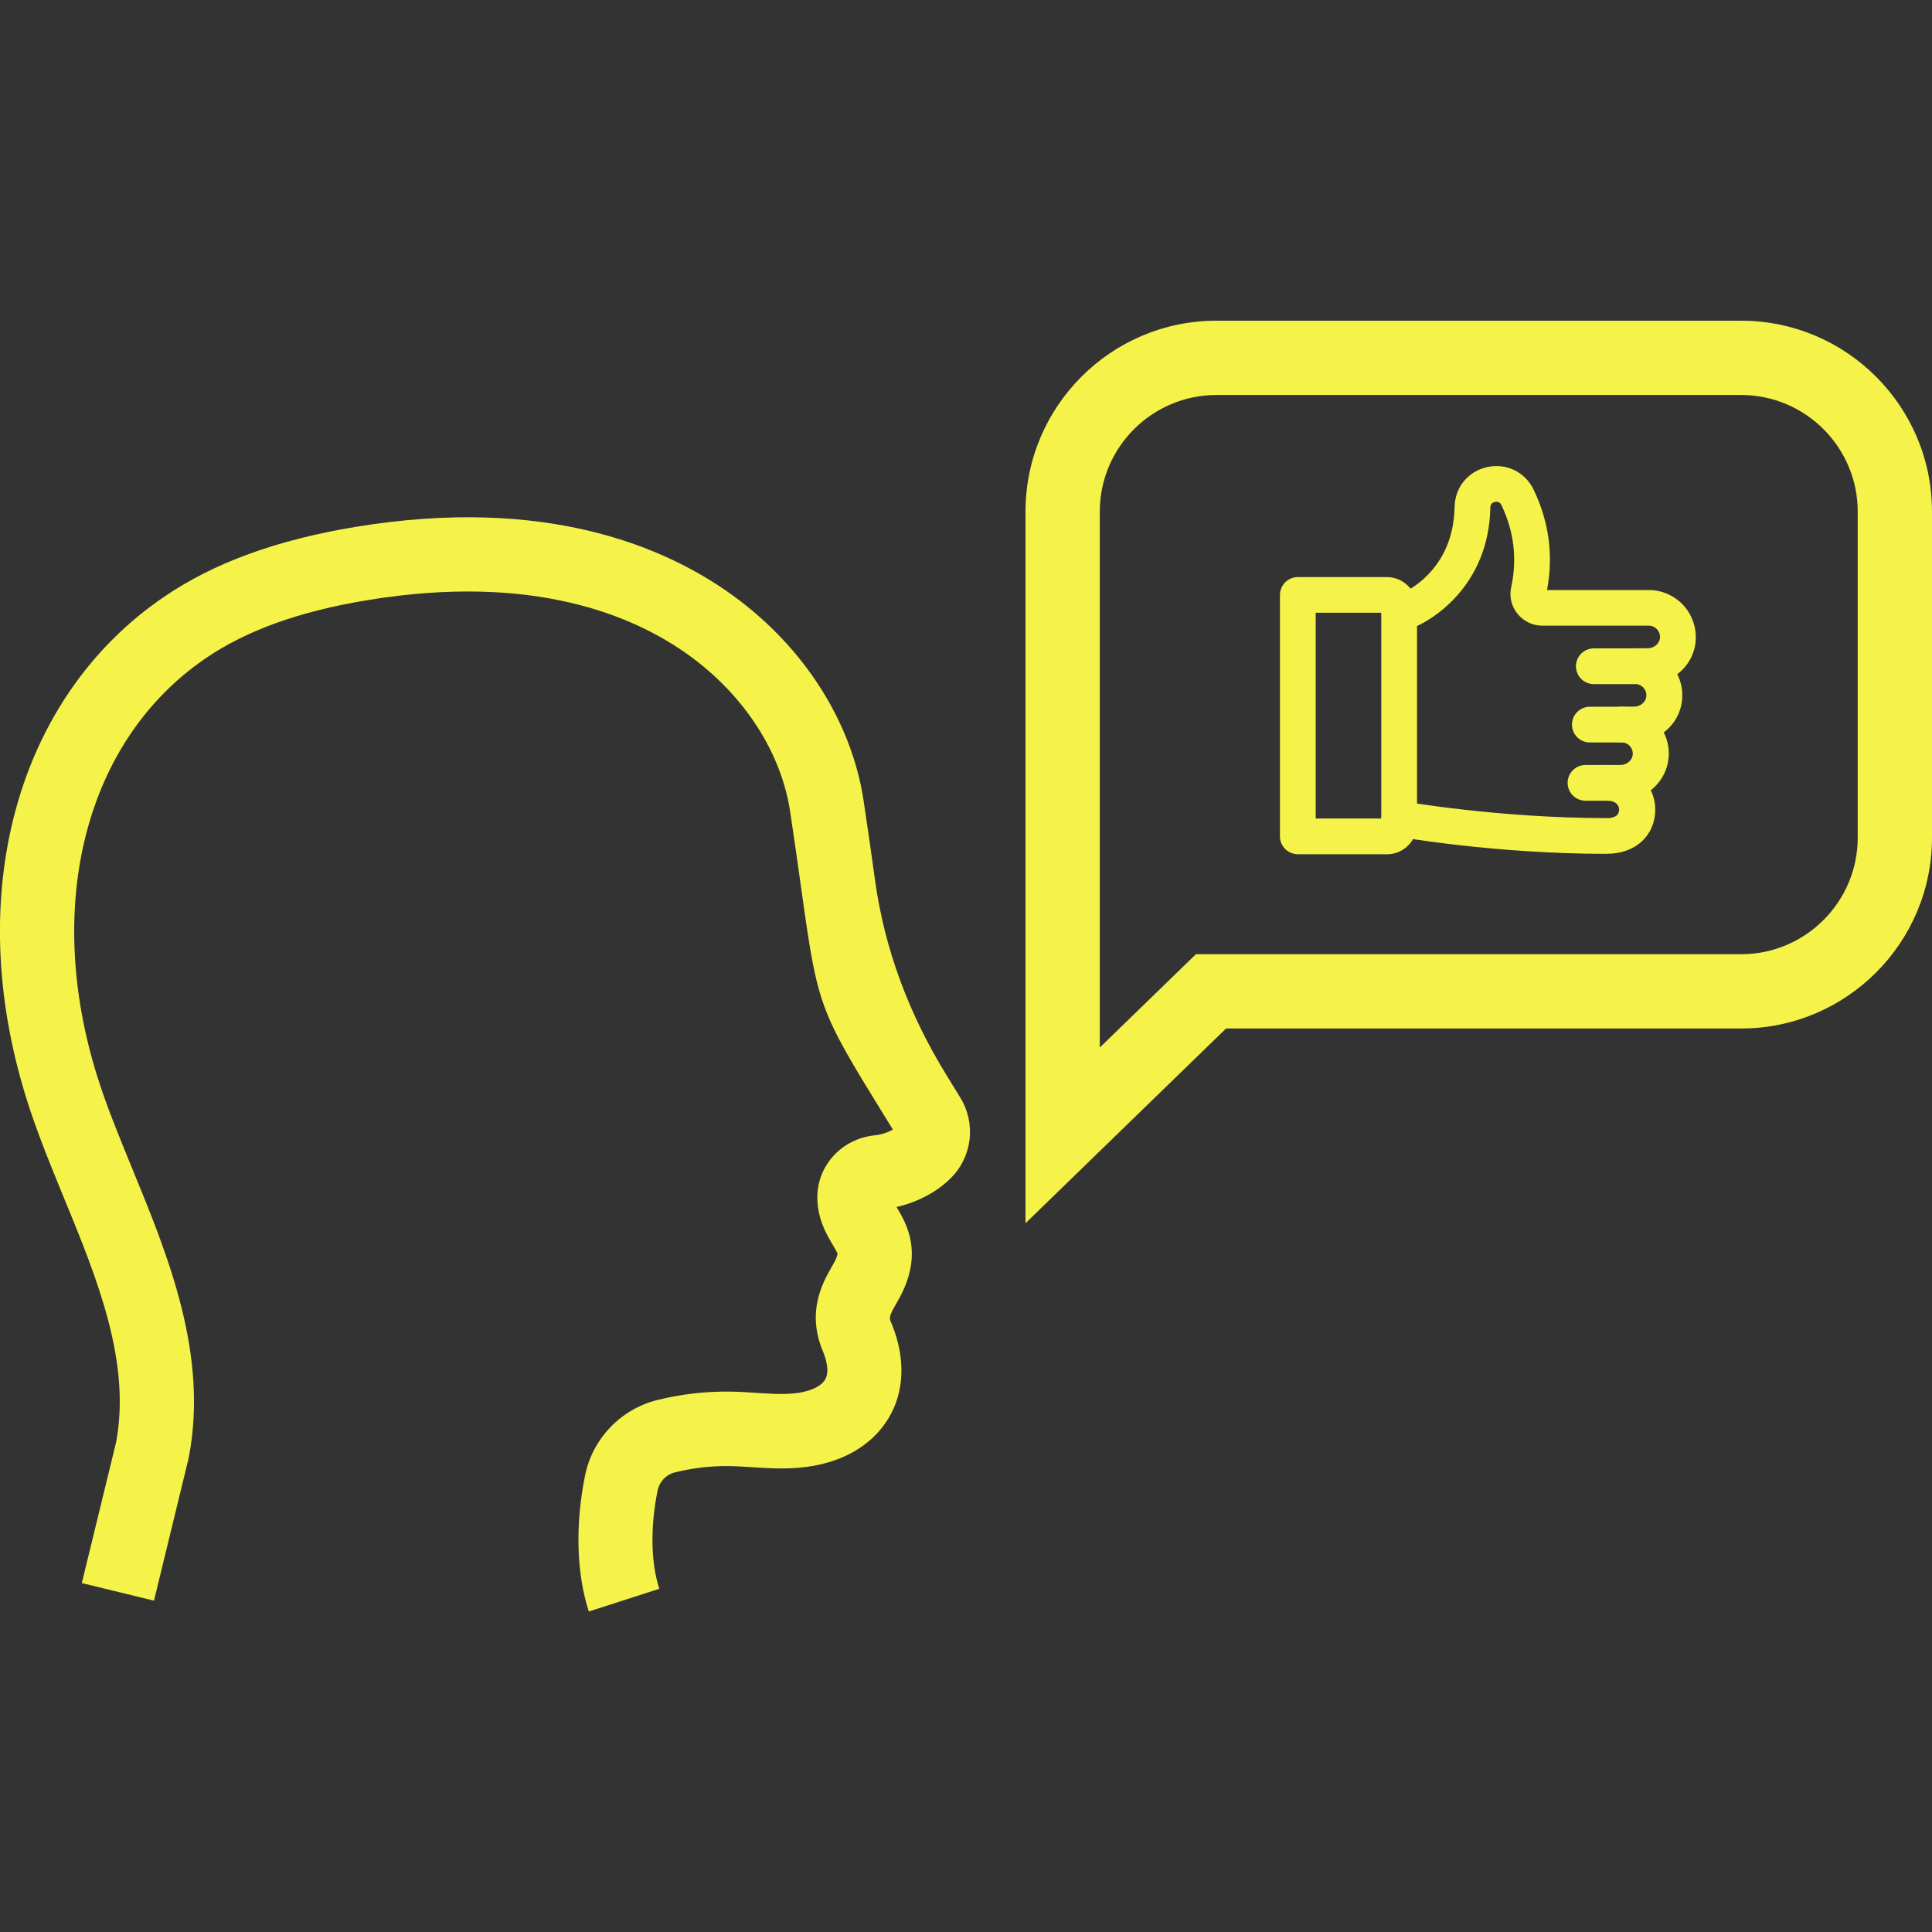
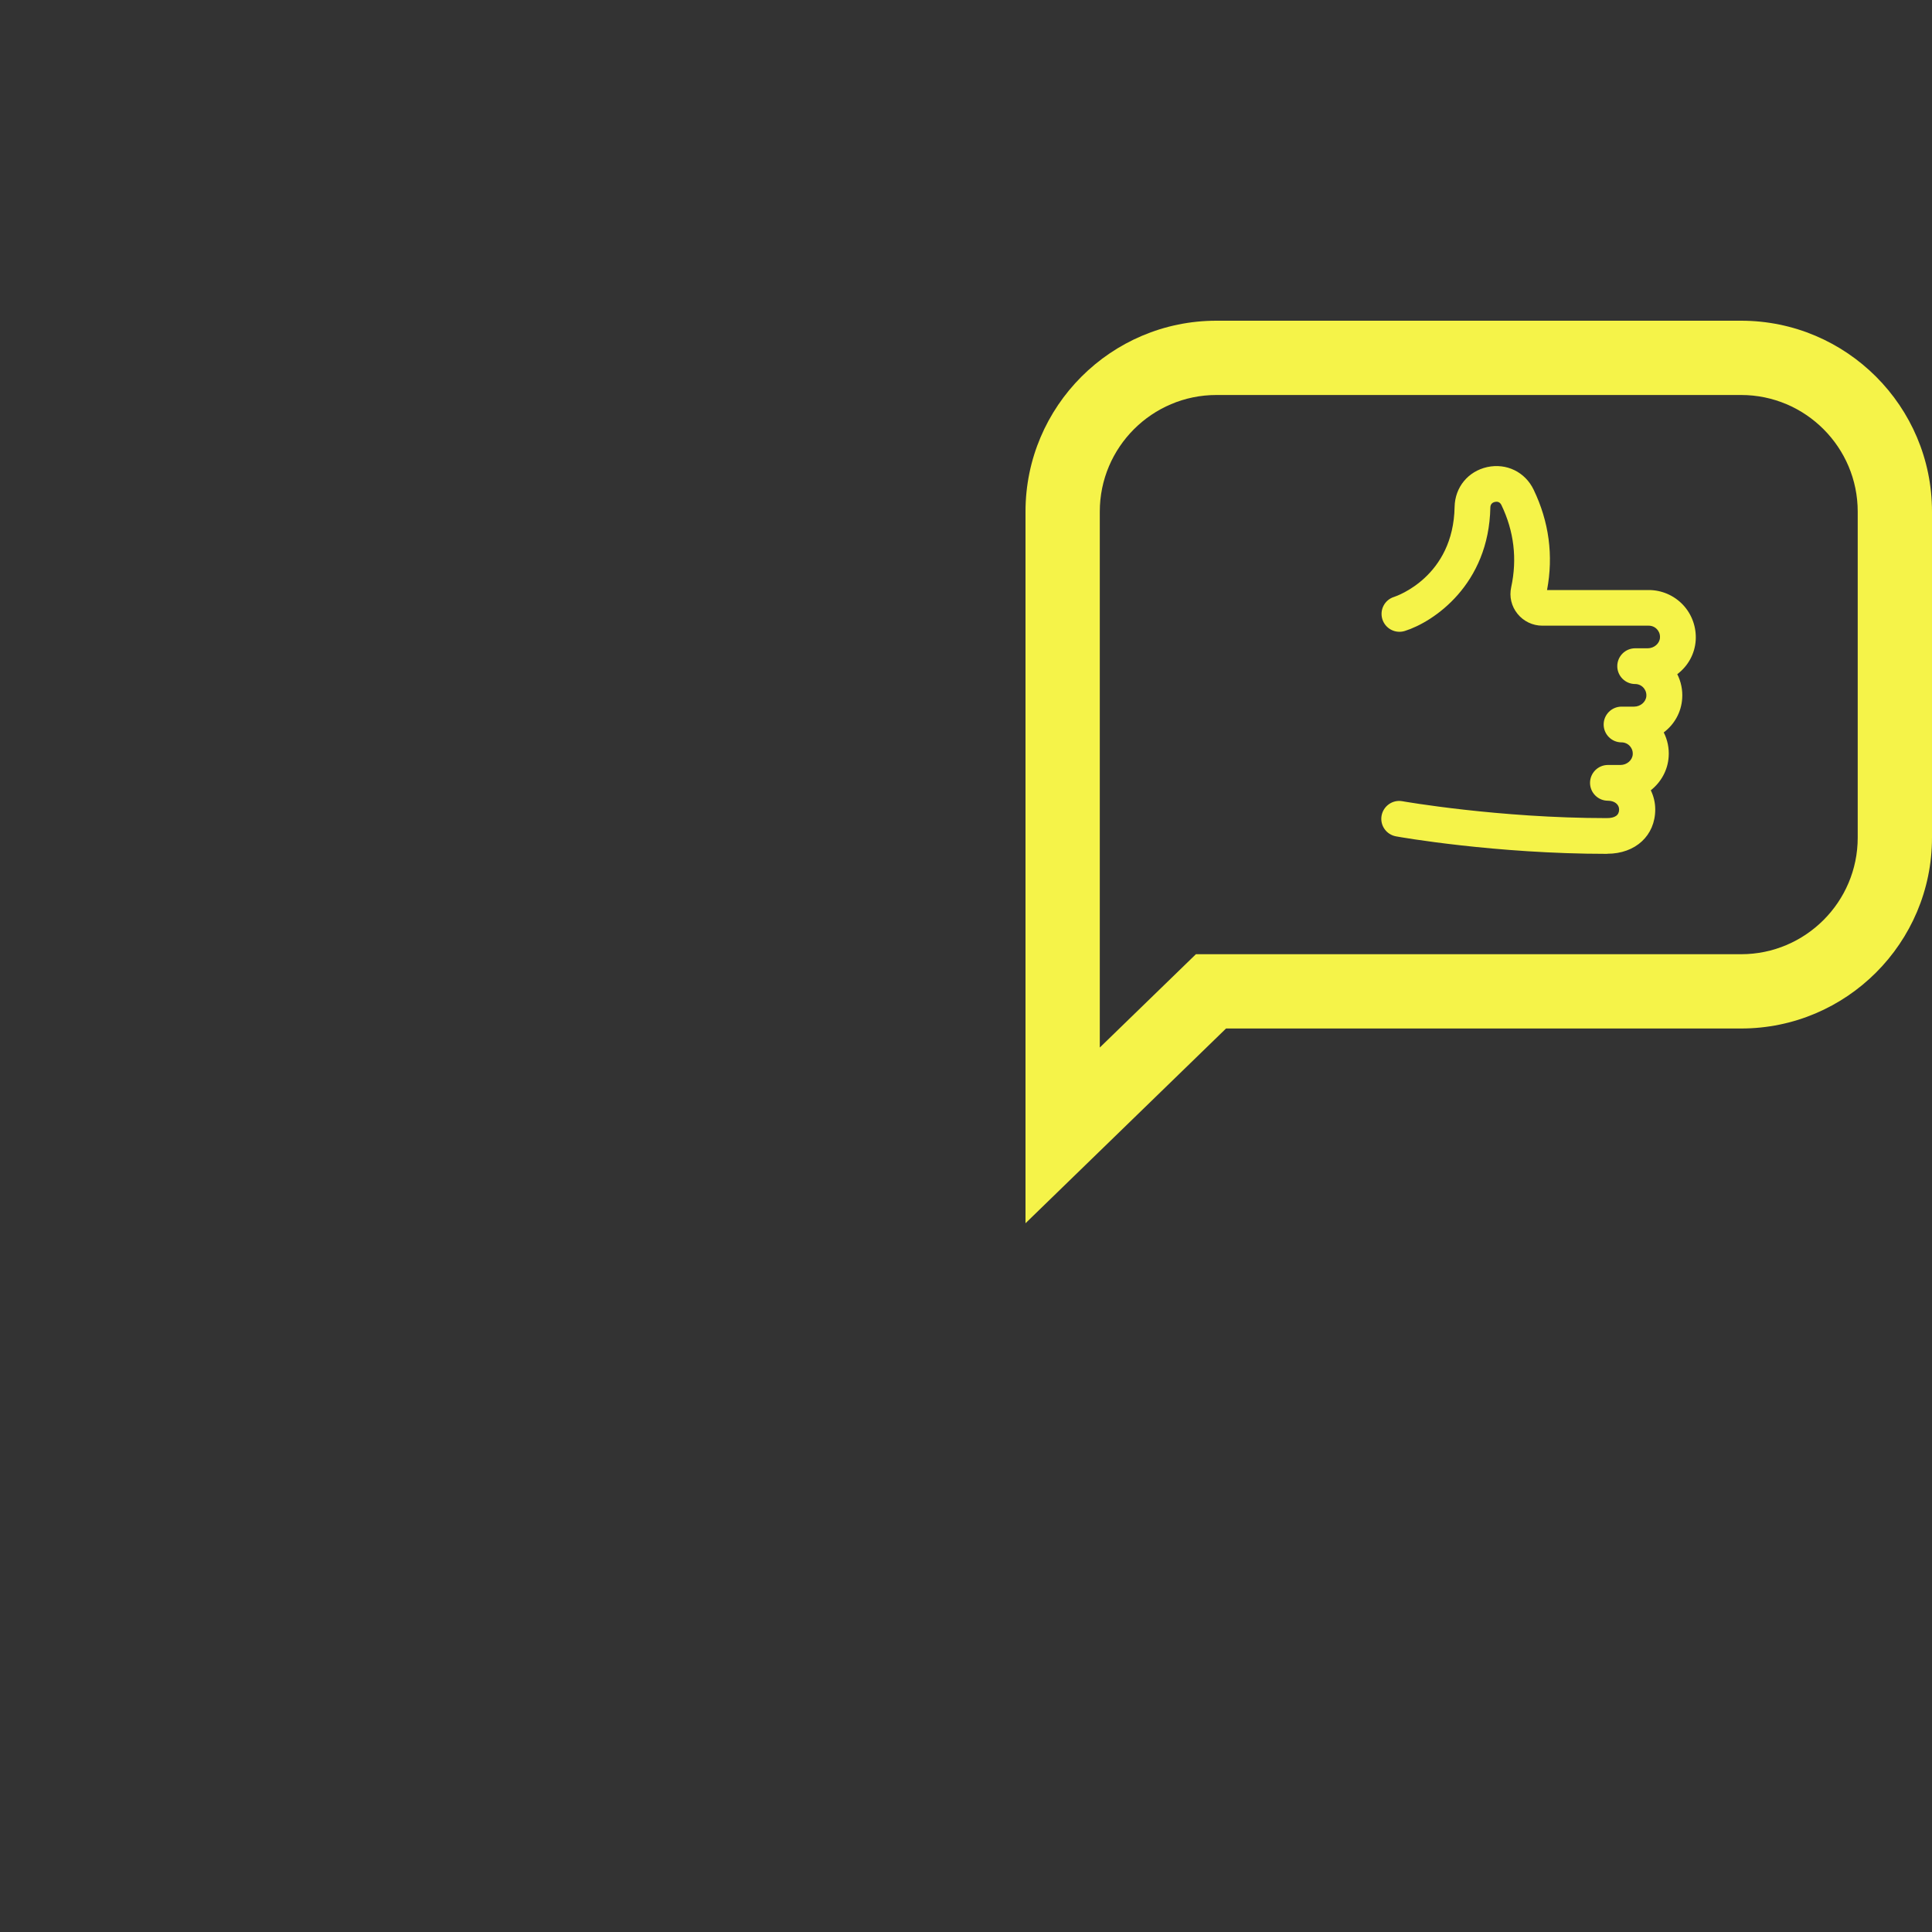
<svg xmlns="http://www.w3.org/2000/svg" id="Layer_1" data-name="Layer 1" viewBox="0 0 200 200">
  <rect x="0" y="0" width="200" height="200" fill="#333333" stroke="none" />
  <defs>
    <style>
      .cls-1 {
        fill: #f5f349;
        stroke-width: 0px;
      }
    </style>
  </defs>
  <g>
-     <path class="cls-1" d="m166.45,82.89h-2.32c-1.02,0-1.85-.83-1.85-1.85s.83-1.85,1.85-1.85h2.32c1.02,0,1.85.83,1.85,1.85s-.83,1.85-1.85,1.85Z" />
-     <path class="cls-1" d="m167.99,76.86h-3.41c-1.02,0-1.85-.83-1.85-1.85s.83-1.85,1.85-1.85h3.41c1.02,0,1.85.83,1.85,1.85s-.83,1.85-1.85,1.85Z" />
-     <path class="cls-1" d="m169.13,70.82h-4.14c-1.02,0-1.85-.83-1.85-1.85s.83-1.85,1.85-1.85h4.14c1.02,0,1.85.83,1.85,1.85s-.83,1.85-1.85,1.85Z" />
-     <path class="cls-1" d="m143.56,88.43h-9.21c-1.02,0-1.85-.83-1.85-1.85v-24.99c0-1.02.83-1.85,1.85-1.85h9.21c1.72,0,3.13,1.4,3.13,3.13v22.44c0,1.72-1.4,3.13-3.13,3.13Zm-7.36-3.7h6.79v-21.3h-6.79v21.3Z" />
    <path class="cls-1" d="m166.35,88.39c-11.54,0-21.42-1.73-21.83-1.81-1.01-.18-1.68-1.14-1.5-2.14.18-1,1.14-1.68,2.14-1.5.1.02,9.98,1.75,21.18,1.75.84,0,1.27-.3,1.27-.89,0-.53-.48-.91-1.16-.91-1.02,0-1.85-.83-1.85-1.85s.83-1.85,1.85-1.85h1.3c.66,0,1.23-.49,1.27-1.09.03-.45-.18-.74-.31-.88-.22-.24-.53-.37-.85-.37-1.02,0-1.85-.83-1.85-1.85s.83-1.85,1.85-1.85h1.3c.66,0,1.23-.49,1.27-1.09.03-.44-.18-.74-.31-.88-.22-.24-.53-.37-.85-.37-1.02,0-1.85-.83-1.85-1.85s.83-1.85,1.85-1.85h1.3c.66,0,1.23-.49,1.27-1.09.03-.45-.18-.74-.31-.88-.22-.24-.53-.37-.85-.37h-11.02c-1,0-1.94-.45-2.57-1.23-.63-.78-.87-1.78-.65-2.76.63-2.92.29-5.78-1.01-8.49-.17-.36-.46-.38-.68-.33-.3.07-.46.26-.47.57-.15,7.98-5.86,11.85-8.86,12.79-.98.3-2.01-.24-2.32-1.22-.3-.98.24-2.01,1.22-2.31.24-.08,6.13-2.08,6.26-9.32.04-2.03,1.39-3.68,3.38-4.12,1.99-.43,3.92.51,4.8,2.34,1.6,3.33,2.06,6.82,1.39,10.39h10.53c1.34,0,2.63.56,3.55,1.54.92.98,1.39,2.31,1.31,3.65-.09,1.44-.82,2.7-1.91,3.52.39.77.57,1.64.51,2.51-.09,1.44-.82,2.7-1.91,3.52.39.77.57,1.64.51,2.51-.09,1.41-.8,2.65-1.85,3.48.29.6.46,1.27.46,1.98,0,2.7-2.04,4.59-4.96,4.59Z" />
  </g>
  <g>
    <path class="cls-1" d="m106.16,126.63V52.96c0-10.9,8.86-19.76,19.76-19.76h54.32c10.9,0,19.76,8.86,19.76,19.76v33.75c0,10.9-8.86,19.76-19.76,19.76h-53.32l-20.76,20.16Zm19.76-85.74c-6.65,0-12.07,5.41-12.07,12.07v55.48l9.95-9.66h56.44c6.65,0,12.07-5.41,12.07-12.07v-33.75c0-6.65-5.41-12.07-12.07-12.07h-54.32Z" />
-     <path class="cls-1" d="m60.95,166.81c-1.28-3.97-1.42-8.98-.38-14.09.77-3.8,3.7-6.85,7.47-7.79,2.5-.62,5.06-.91,7.62-.87.88.01,1.77.07,2.65.13,1.37.09,2.66.17,3.84.06,1.59-.15,2.81-.68,3.26-1.43.49-.81.11-2.1-.18-2.83-1.8-4.18-.05-7.24.89-8.88l.2-.36c.38-.67.38-.96.38-.96-.03-.14-.31-.61-.49-.92-.62-1.04-1.56-2.61-1.6-4.8-.06-3.37,2.49-6.18,5.93-6.54.78-.08,1.43-.33,1.89-.6l-.97-1.57c-6.66-10.8-6.82-11.23-8.48-23.13-.31-2.23-.69-4.91-1.18-8.2-.93-6.12-4.72-12.01-10.42-16.15-5.76-4.19-16.23-8.58-33.36-5.75-7.04,1.16-12.51,3.13-16.75,6.03-12.38,8.45-16.78,25.43-11.21,43.24.97,3.1,2.28,6.28,3.66,9.65,3.69,8.98,7.86,19.15,5.83,29.78l-.04.19-3.57,14.68-7.47-1.82,3.55-14.58c1.56-8.35-1.98-16.98-5.41-25.32-1.38-3.37-2.82-6.86-3.88-10.28-6.6-21.12-1.02-41.48,14.21-51.89,5.18-3.54,11.67-5.91,19.83-7.26,19.76-3.27,32.18,2.07,39.13,7.12,7.35,5.34,12.27,13.07,13.5,21.22.5,3.32.88,6.03,1.19,8.28q1.47,10.53,7.41,20.16l1.4,2.28c1.64,2.66,1.26,6.07-.91,8.28-1.45,1.48-3.47,2.55-5.68,3.06,1.01,1.68,2.87,4.81.22,9.56l-.25.44c-.78,1.37-.75,1.46-.5,2.03l.05.11c1.43,3.55,1.3,7.02-.37,9.76-1.77,2.9-5.01,4.7-9.13,5.08-1.78.16-3.43.06-5.04-.05-.76-.05-1.52-.1-2.28-.11-1.88-.03-3.79.19-5.64.65-.9.22-1.6.95-1.79,1.85-.77,3.78-.71,7.5.17,10.2l-7.32,2.36Z" />
  </g>
</svg>